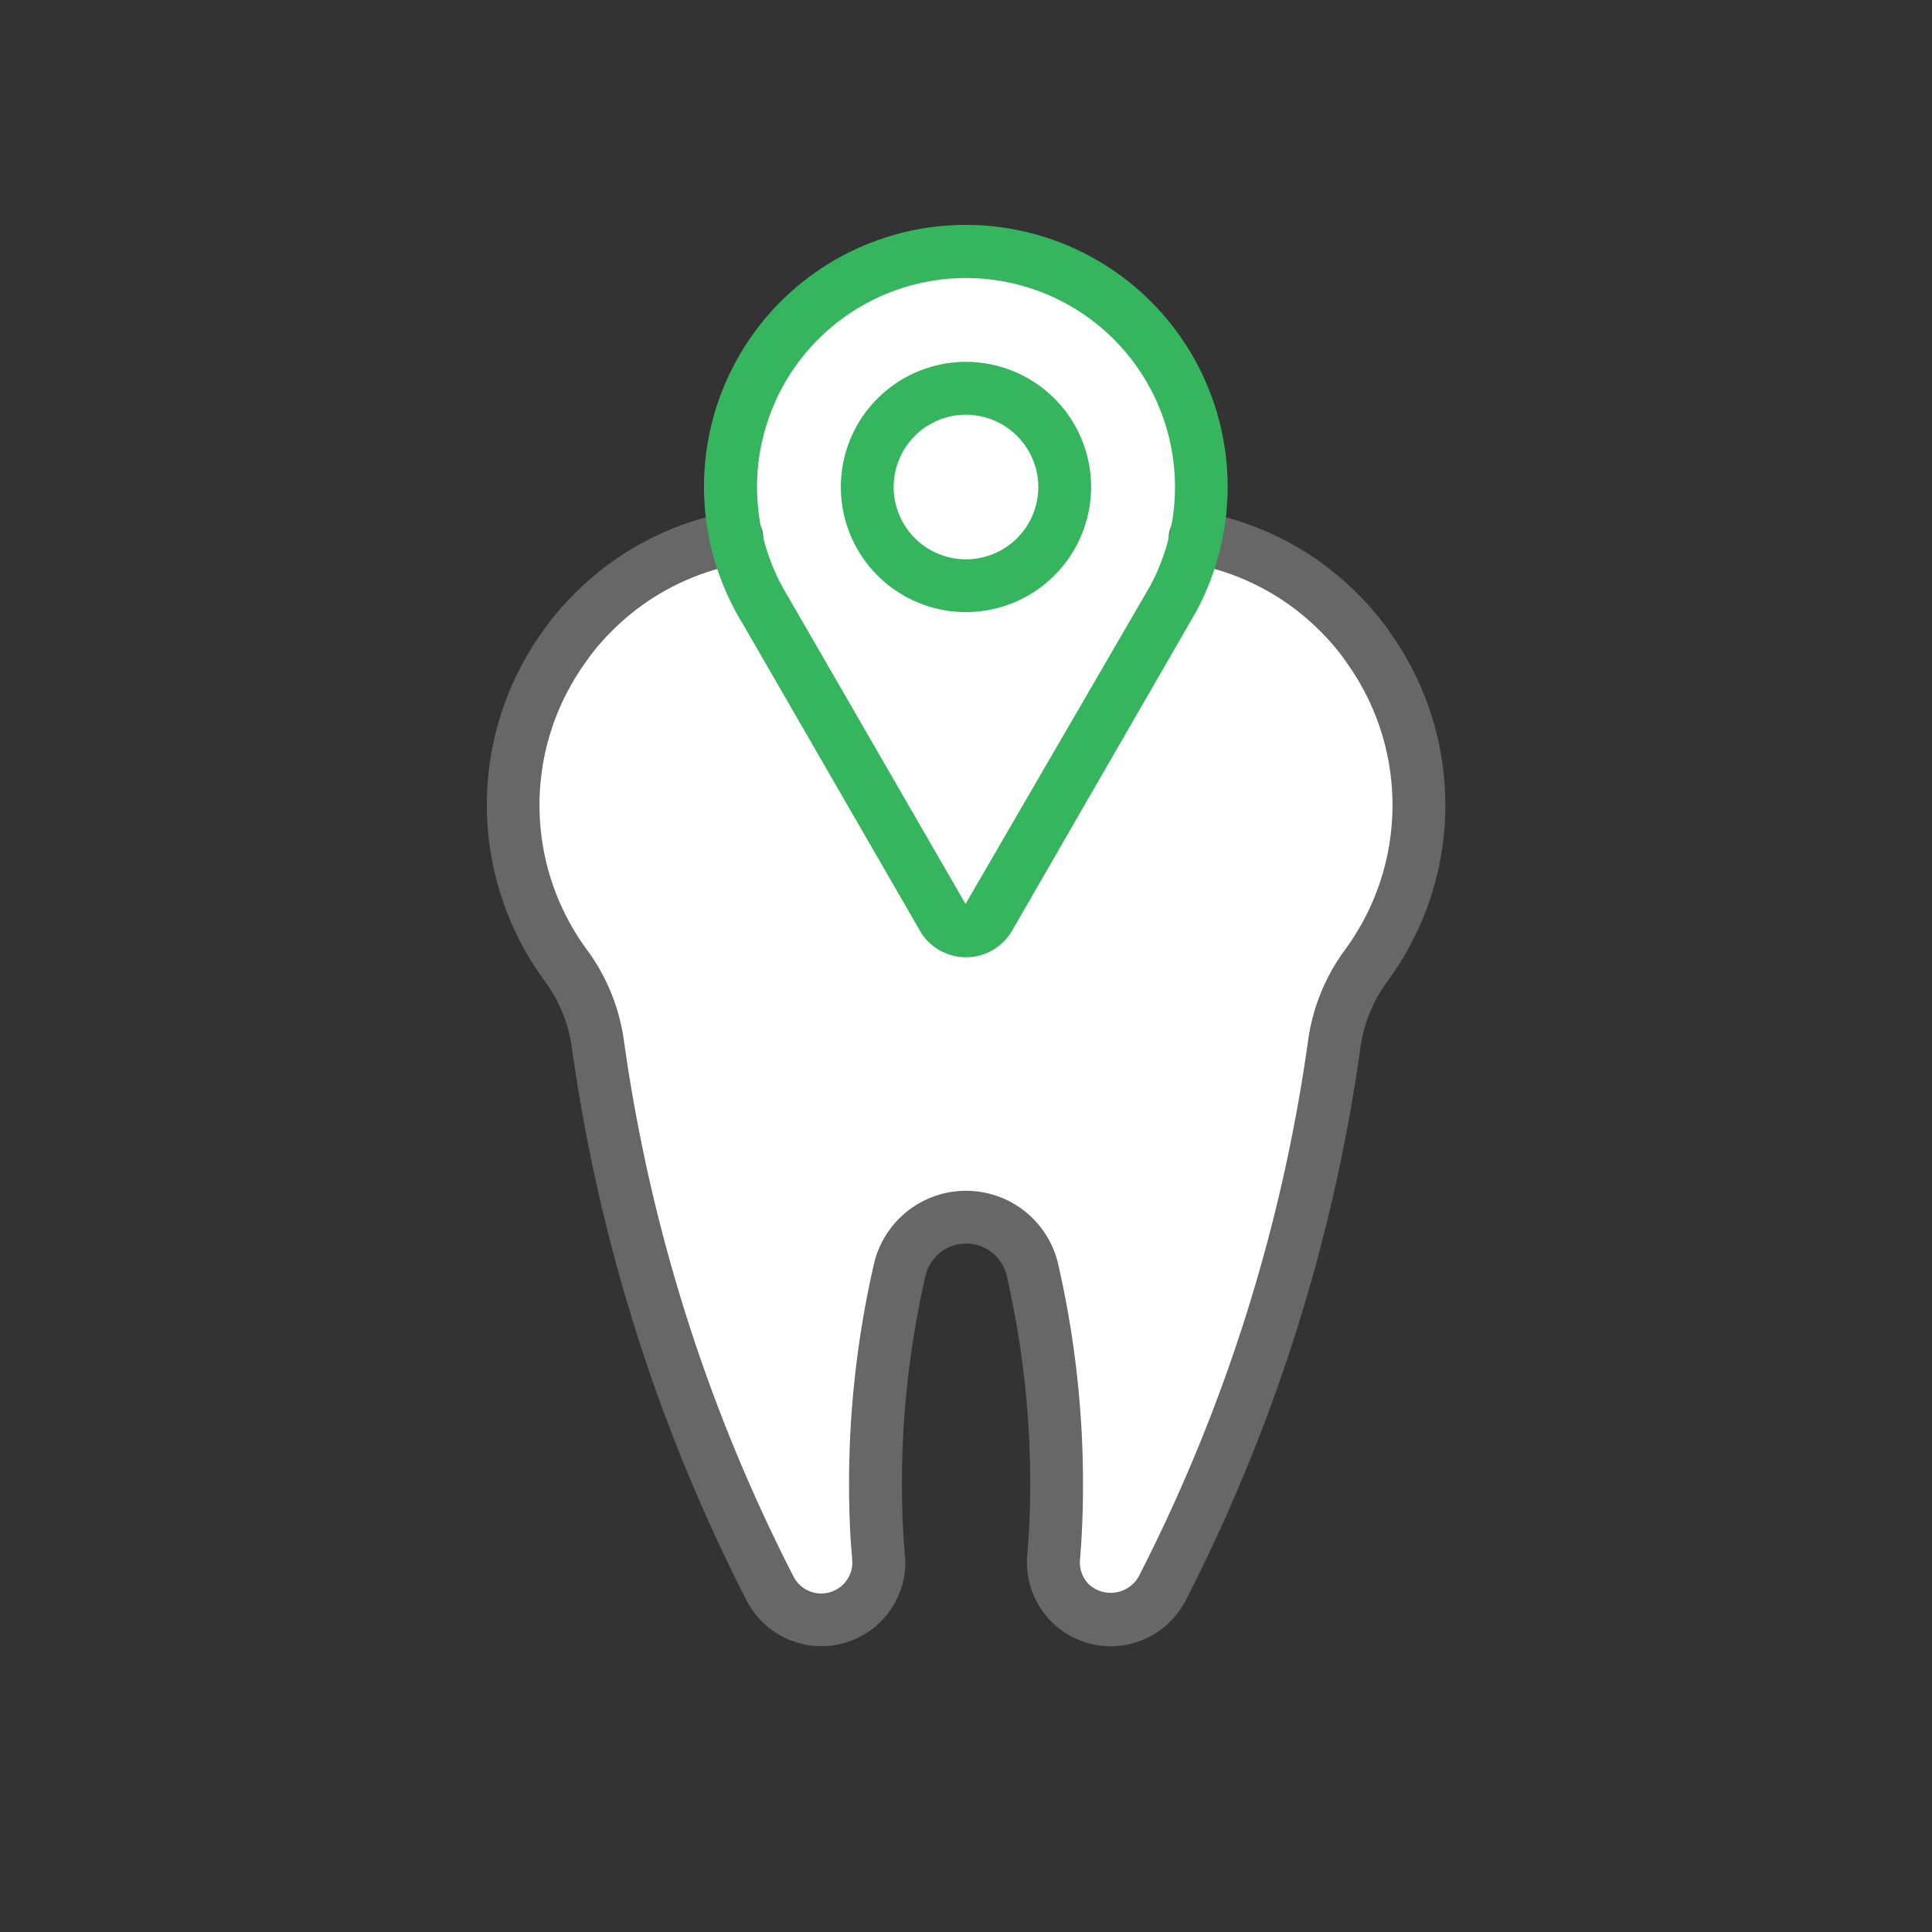
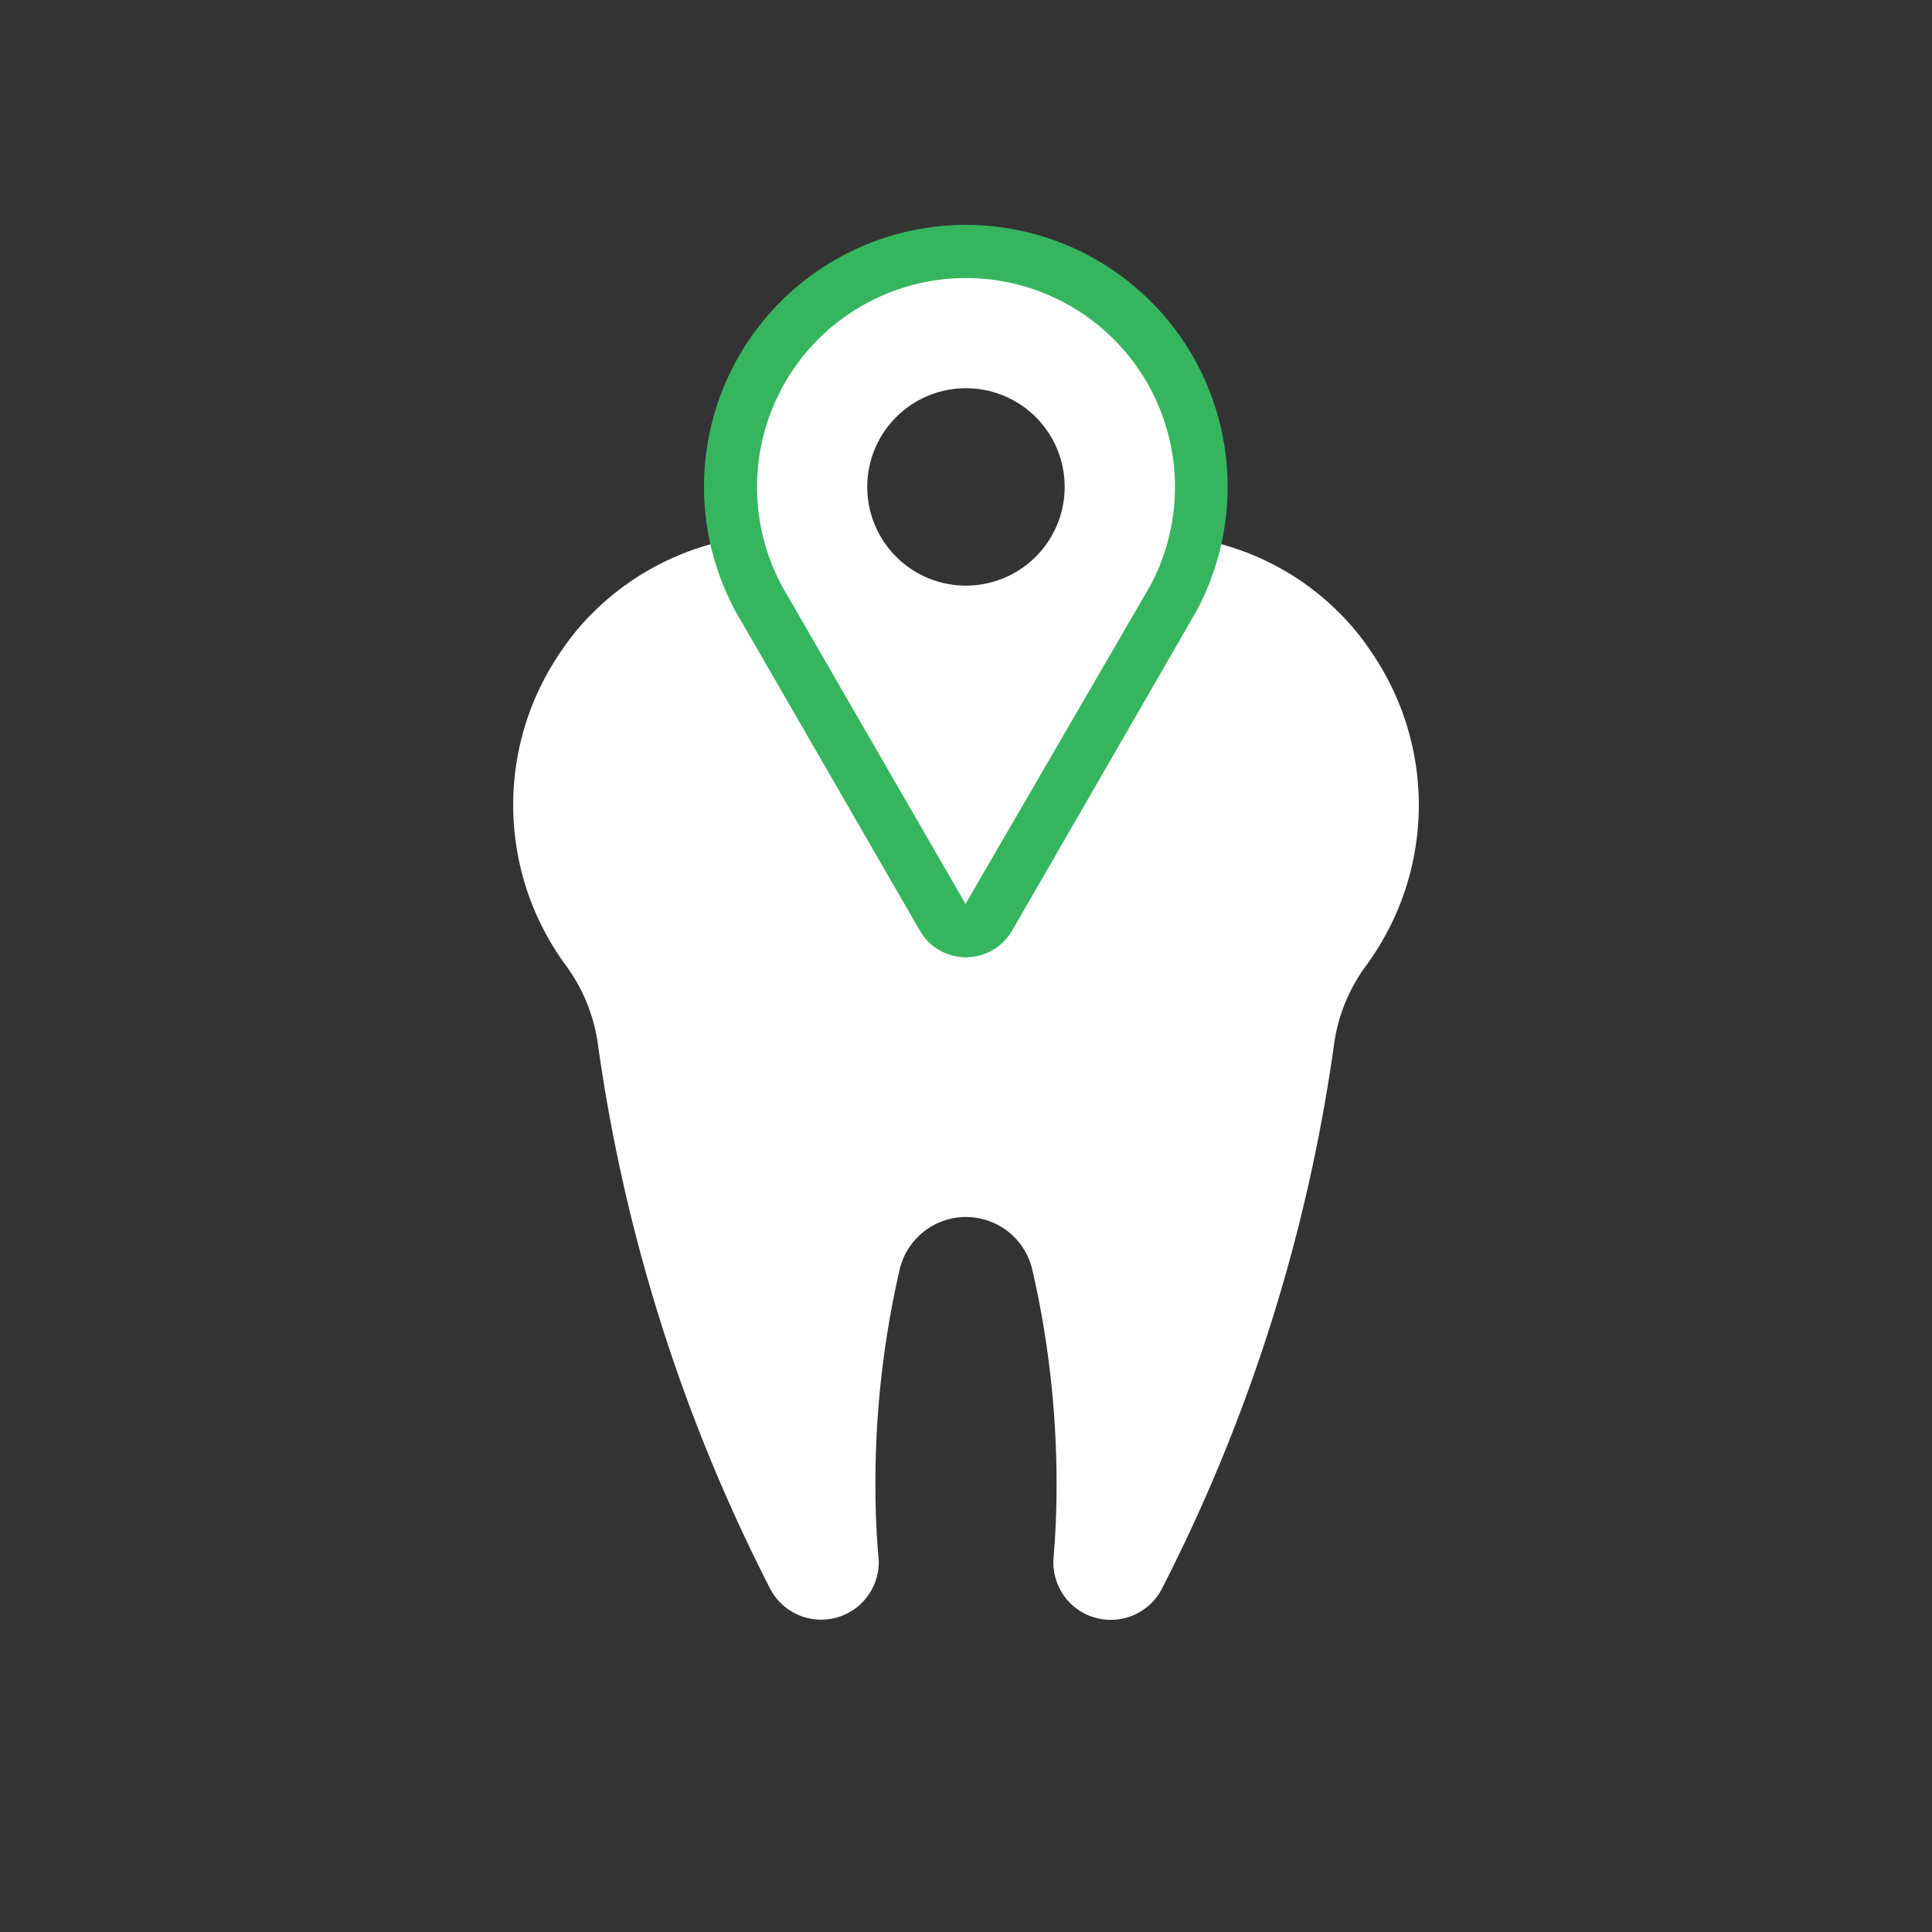
<svg xmlns="http://www.w3.org/2000/svg" id="Layer_1" data-name="Layer 1" viewBox="0 0 64 64">
  <rect x="0" y="0" width="64" height="64" fill="#333333" stroke="none" />
  <defs>
    <style>
      .cls-1 {
        fill: #fff;
      }

      .cls-2 {
        fill: #666766;
      }

      .cls-3 {
        fill: #36b55f;
      }
    </style>
  </defs>
-   <path class="cls-1" d="M32,12.782a3.351,3.351,0,1,0,3.35,3.352A3.355,3.355,0,0,0,32,12.782Z" />
  <path class="cls-1" d="M45.28,31.951a8.968,8.968,0,0,0,.11-10.408l-.009-.013a8.248,8.248,0,0,0-.986-1.2,8.781,8.781,0,0,0-4.021-2.324.877.877,0,0,1-.641-.948,7.6,7.6,0,0,0,.064-.929,7.8,7.8,0,1,0-15.531.929.875.875,0,0,1-.64.948,8.88,8.88,0,0,0-4.012,2.316,8.132,8.132,0,0,0-.985,1.19,8.967,8.967,0,0,0,.09,10.433,5.731,5.731,0,0,1,1.081,2.6,56.688,56.688,0,0,0,5.721,18.1,1.907,1.907,0,0,0,3.589-.9c0-.035,0-.075-.011-.172-.066-.756-.1-1.551-.1-2.418a31.623,31.623,0,0,1,.81-7.129,2.257,2.257,0,0,1,4.38,0A31.673,31.673,0,0,1,35,49.16c0,.865-.032,1.661-.1,2.435a1.927,1.927,0,0,0,.5,1.458,1.908,1.908,0,0,0,3.081-.407,56.7,56.7,0,0,0,5.718-18.1A5.709,5.709,0,0,1,45.28,31.951ZM32,19.4a3.27,3.27,0,1,1,3.269-3.269A3.273,3.273,0,0,1,32,19.4Z" />
  <g>
-     <path class="cls-2" d="M36.79,54.535a2.77,2.77,0,0,1-2.032-.889,2.811,2.811,0,0,1-.73-2.127c.066-.752.1-1.523.1-2.359a30.831,30.831,0,0,0-.787-6.932,1.382,1.382,0,0,0-2.675,0,30.72,30.72,0,0,0-.788,6.931c0,.843.032,1.612.1,2.354.009.132.013.187.013.236a2.782,2.782,0,0,1-5.242,1.3,57.566,57.566,0,0,1-5.81-18.382,4.853,4.853,0,0,0-.921-2.206A9.841,9.841,0,0,1,17.9,21.026a8.994,8.994,0,0,1,1.087-1.314,9.713,9.713,0,0,1,5.245-2.763.875.875,0,1,1,.308,1.722,7.991,7.991,0,0,0-4.311,2.273,7.356,7.356,0,0,0-.888,1.076,8.09,8.09,0,0,0,.082,9.415,6.591,6.591,0,0,1,1.24,3A55.835,55.835,0,0,0,26.3,52.252a1.032,1.032,0,0,0,1.936-.5,1.559,1.559,0,0,1-.01-.16c-.066-.715-.1-1.535-.1-2.43a32.495,32.495,0,0,1,.833-7.327,3.132,3.132,0,0,1,6.085,0,32.612,32.612,0,0,1,.832,7.328c0,.888-.033,1.707-.1,2.505a1.04,1.04,0,0,0,.272.794,1.07,1.07,0,0,0,1.659-.211,55.815,55.815,0,0,0,5.63-17.818,6.59,6.59,0,0,1,1.24-3,8.09,8.09,0,0,0,.091-9.4,7.337,7.337,0,0,0-.893-1.084,7.991,7.991,0,0,0-4.314-2.278.875.875,0,1,1,.307-1.722,9.721,9.721,0,0,1,5.25,2.767,9.068,9.068,0,0,1,1.091,1.324,9.84,9.84,0,0,1-.118,11.426,4.839,4.839,0,0,0-.92,2.2A57.6,57.6,0,0,1,39.26,53.049,2.8,2.8,0,0,1,36.79,54.535Z" />
    <g>
      <path class="cls-3" d="M32,31.711a1.768,1.768,0,0,1-1.455-.763c-.017-.025-.059-.094-.073-.119L24.59,20.639c-.07-.114-.149-.249-.223-.387a8.673,8.673,0,1,1,16.3-4.119,8.726,8.726,0,0,1-1.037,4.117L33.52,30.841c-.012.02-.049.083-.063.1A1.77,1.77,0,0,1,32,31.711Zm0-22.5a6.922,6.922,0,0,0-6.674,8.758,6.832,6.832,0,0,0,.581,1.451c.059.109.122.218.187.324l5.89,10.2L38.106,19.4a6.842,6.842,0,0,0,.568-1.427A6.923,6.923,0,0,0,32,9.211Z" />
-       <path class="cls-3" d="M32,20.277a4.145,4.145,0,1,1,4.144-4.144A4.149,4.149,0,0,1,32,20.277Zm0-6.539a2.395,2.395,0,1,0,2.394,2.395A2.4,2.4,0,0,0,32,13.738Z" />
    </g>
  </g>
</svg>